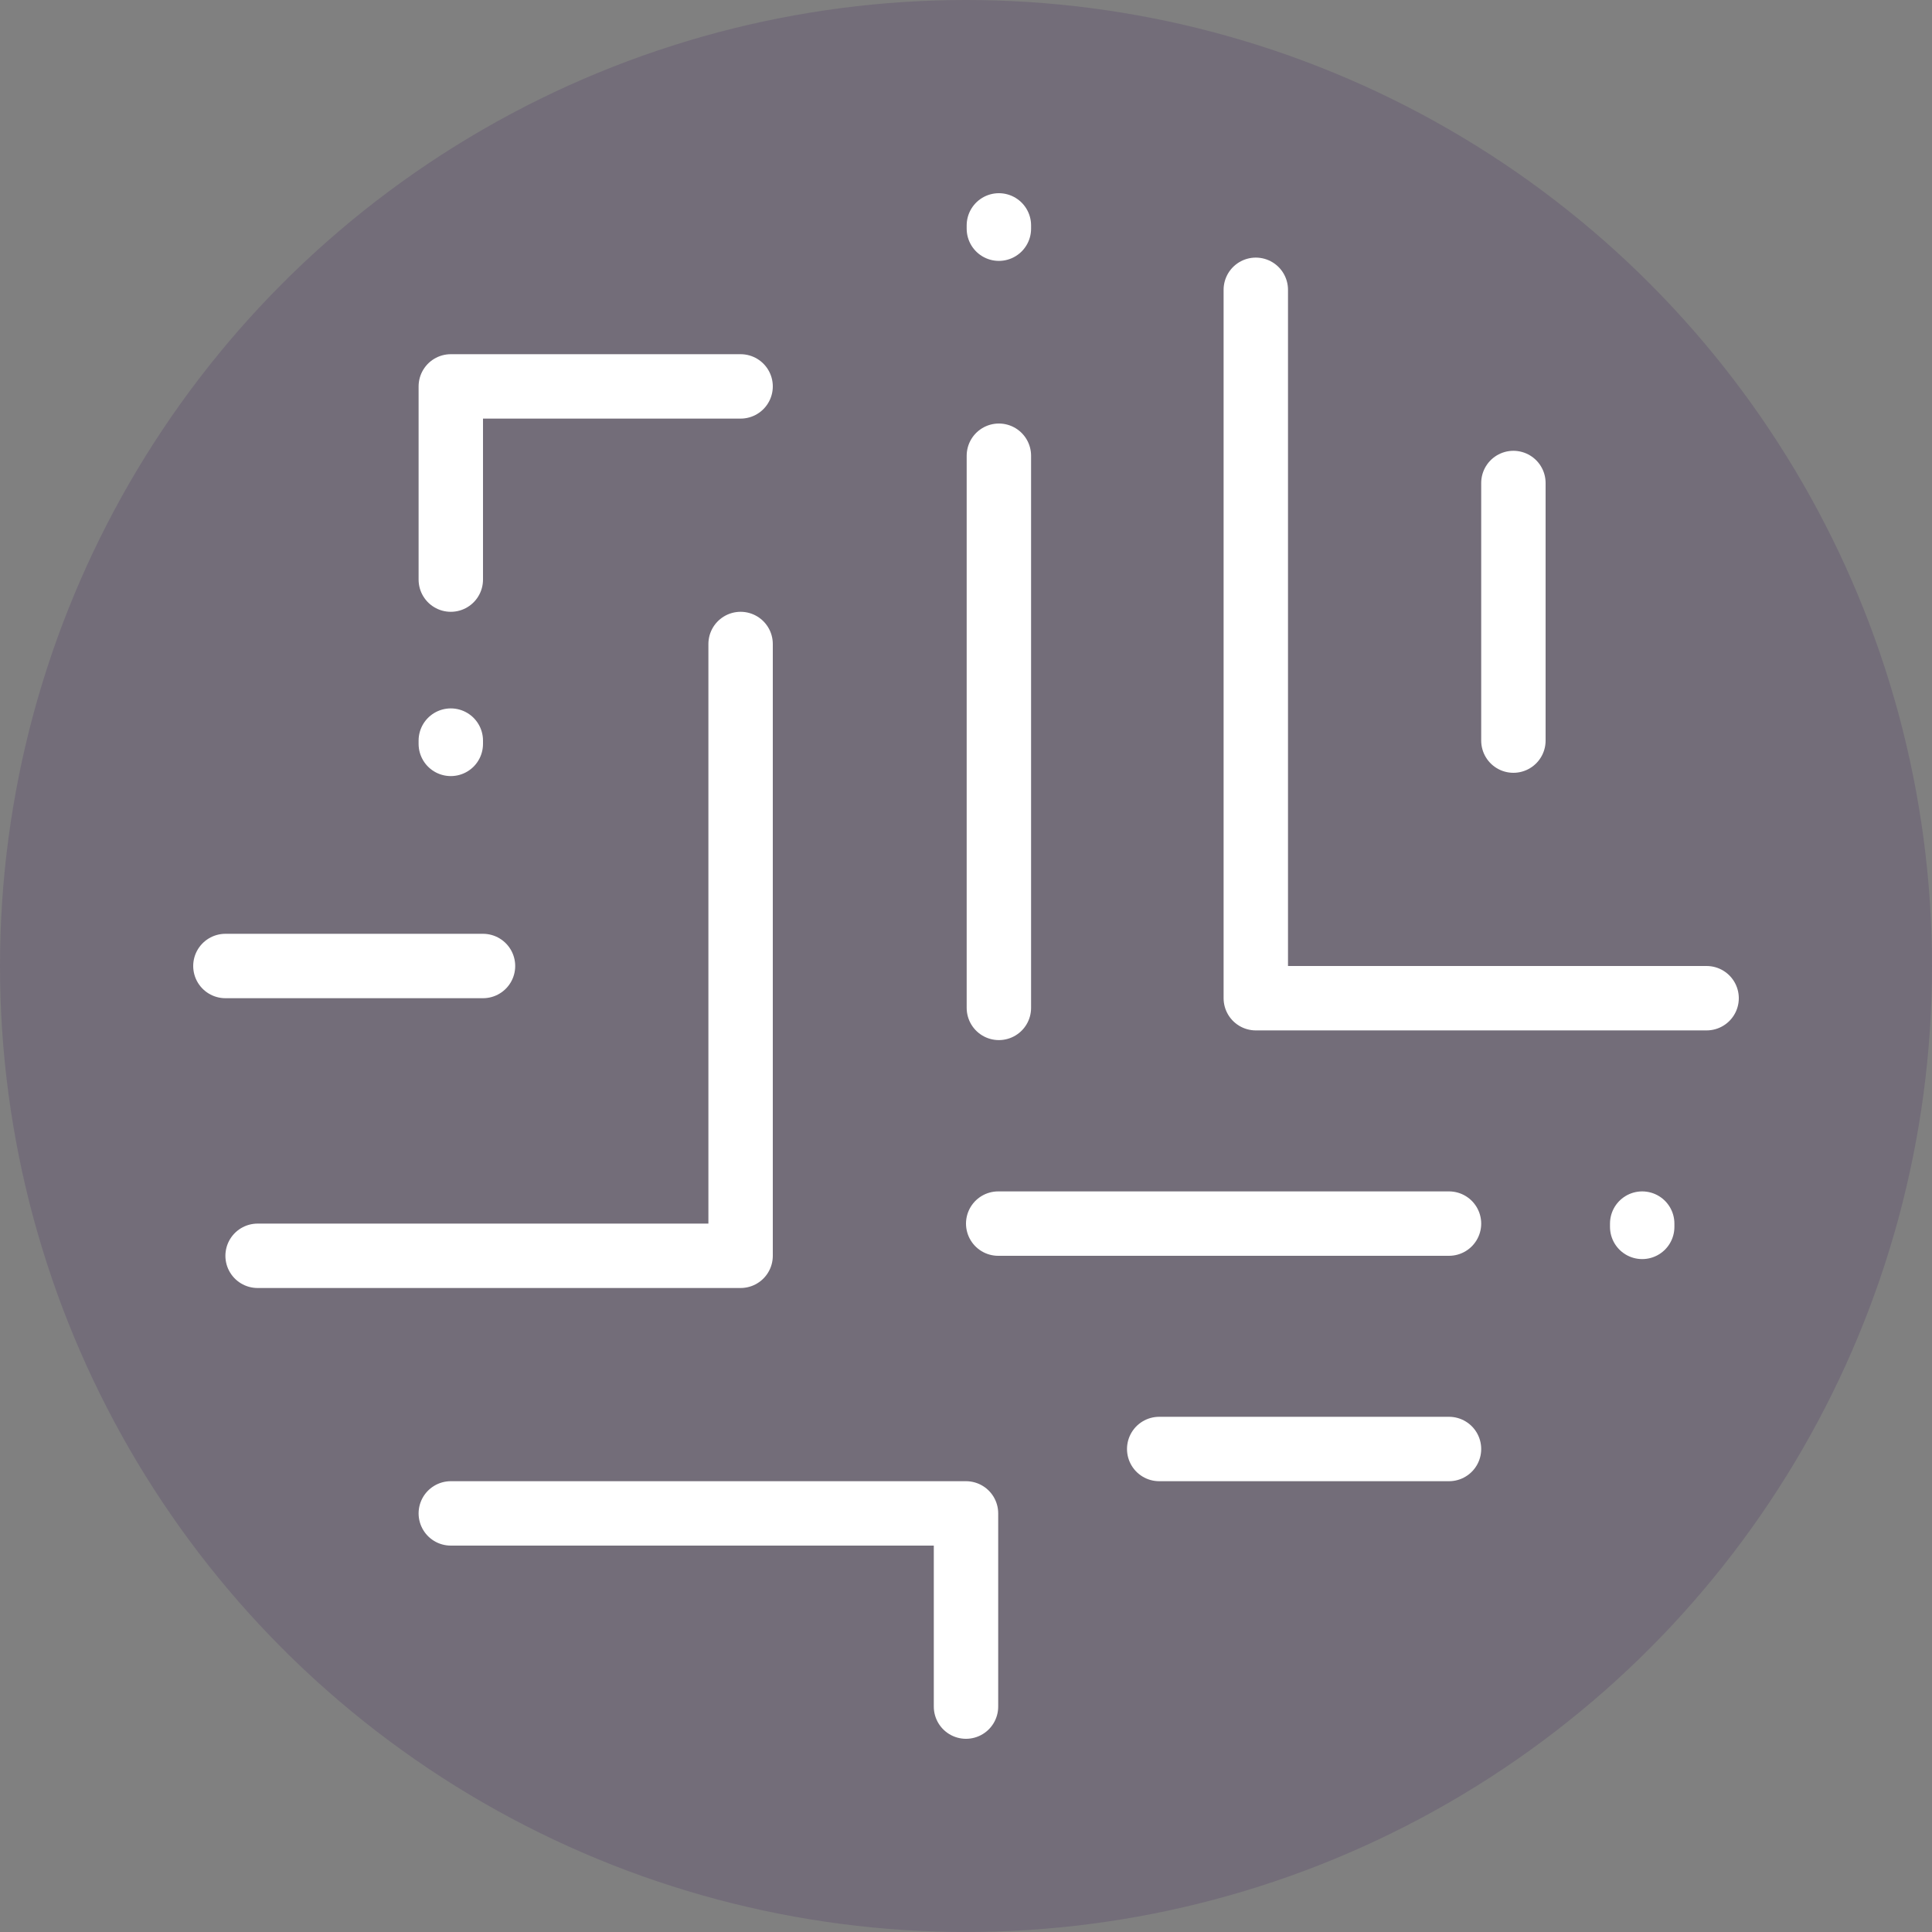
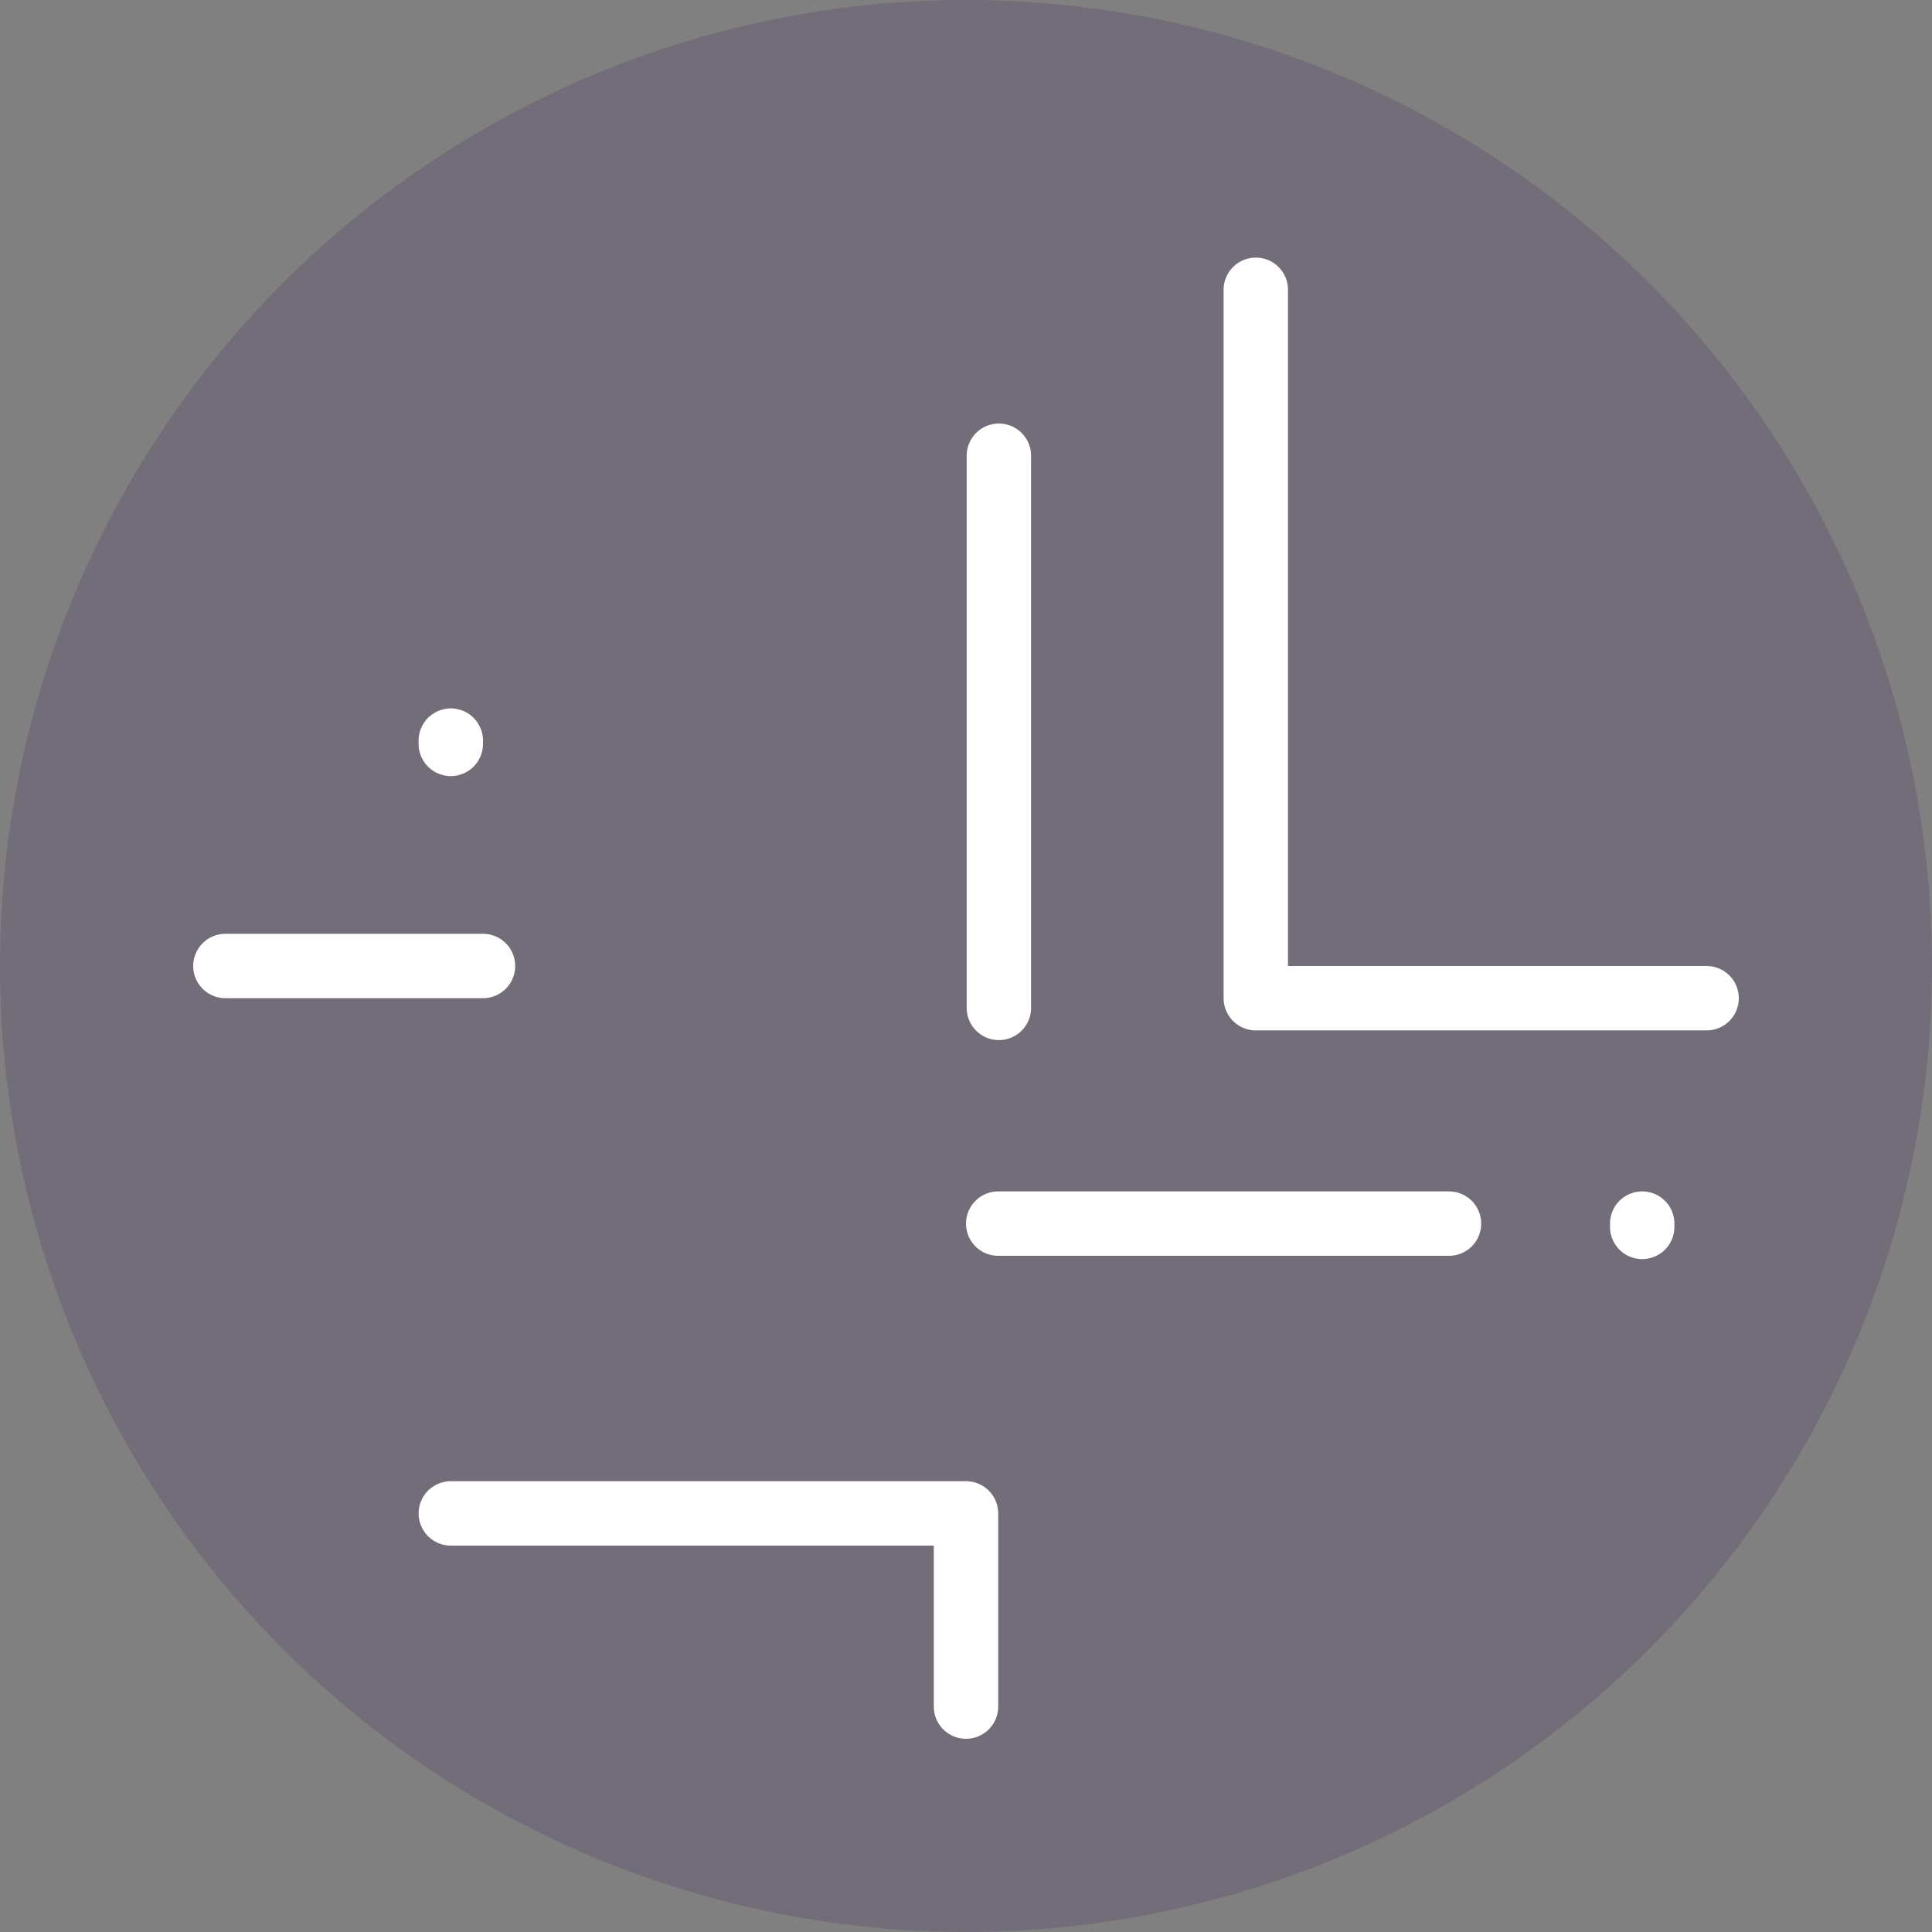
<svg xmlns="http://www.w3.org/2000/svg" width="60px" height="60px" viewBox="0 0 60 60" version="1.1">
  <rect x="0" y="0" width="60" height="60" fill="#808080" stroke="none" />
  <title>logistics</title>
  <desc>Created with Sketch.</desc>
  <g id="Phase-2" stroke="none" stroke-width="1" fill="none" fill-rule="evenodd">
    <g id="3.0.0-Capabilities-Copy-2" transform="translate(-74, -4723)">
      <g id="logistics" transform="translate(74, 4723)">
        <circle id="Oval-Copy-13" fill="#2A0651" opacity="0.148" cx="30" cy="30" r="30" />
        <g id="Group-21" transform="translate(7, 6)" stroke="#FFFFFF" stroke-linecap="round" stroke-linejoin="round" stroke-width="2">
-           <polyline id="Stroke-1" points="1 33 16 33 16 14" />
          <polyline id="Stroke-3" points="7 41 23 41 23 47" />
          <line x1="24.021" y1="8.153" x2="24.021" y2="25.301" id="Stroke-10" />
          <polyline id="Stroke-11" points="32 3 32 25 46 25" />
-           <line x1="40" y1="9" x2="40" y2="17" id="Stroke-13" />
-           <polyline id="Stroke-14" points="7 12 7 6 16 6" />
-           <line x1="24.021" y1="1.102" x2="24.021" y2="1" id="Stroke-16" />
          <line x1="7" y1="17.102" x2="7" y2="17" id="Stroke-15" />
          <line x1="0" y1="24" x2="8" y2="24" id="Stroke-7" />
-           <line x1="29" y1="39" x2="38" y2="39" id="Stroke-6" />
          <line x1="44" y1="32.102" x2="44" y2="32" id="Stroke-18" />
          <line x1="24" y1="32" x2="38" y2="32" id="Stroke-9" />
        </g>
      </g>
    </g>
  </g>
</svg>